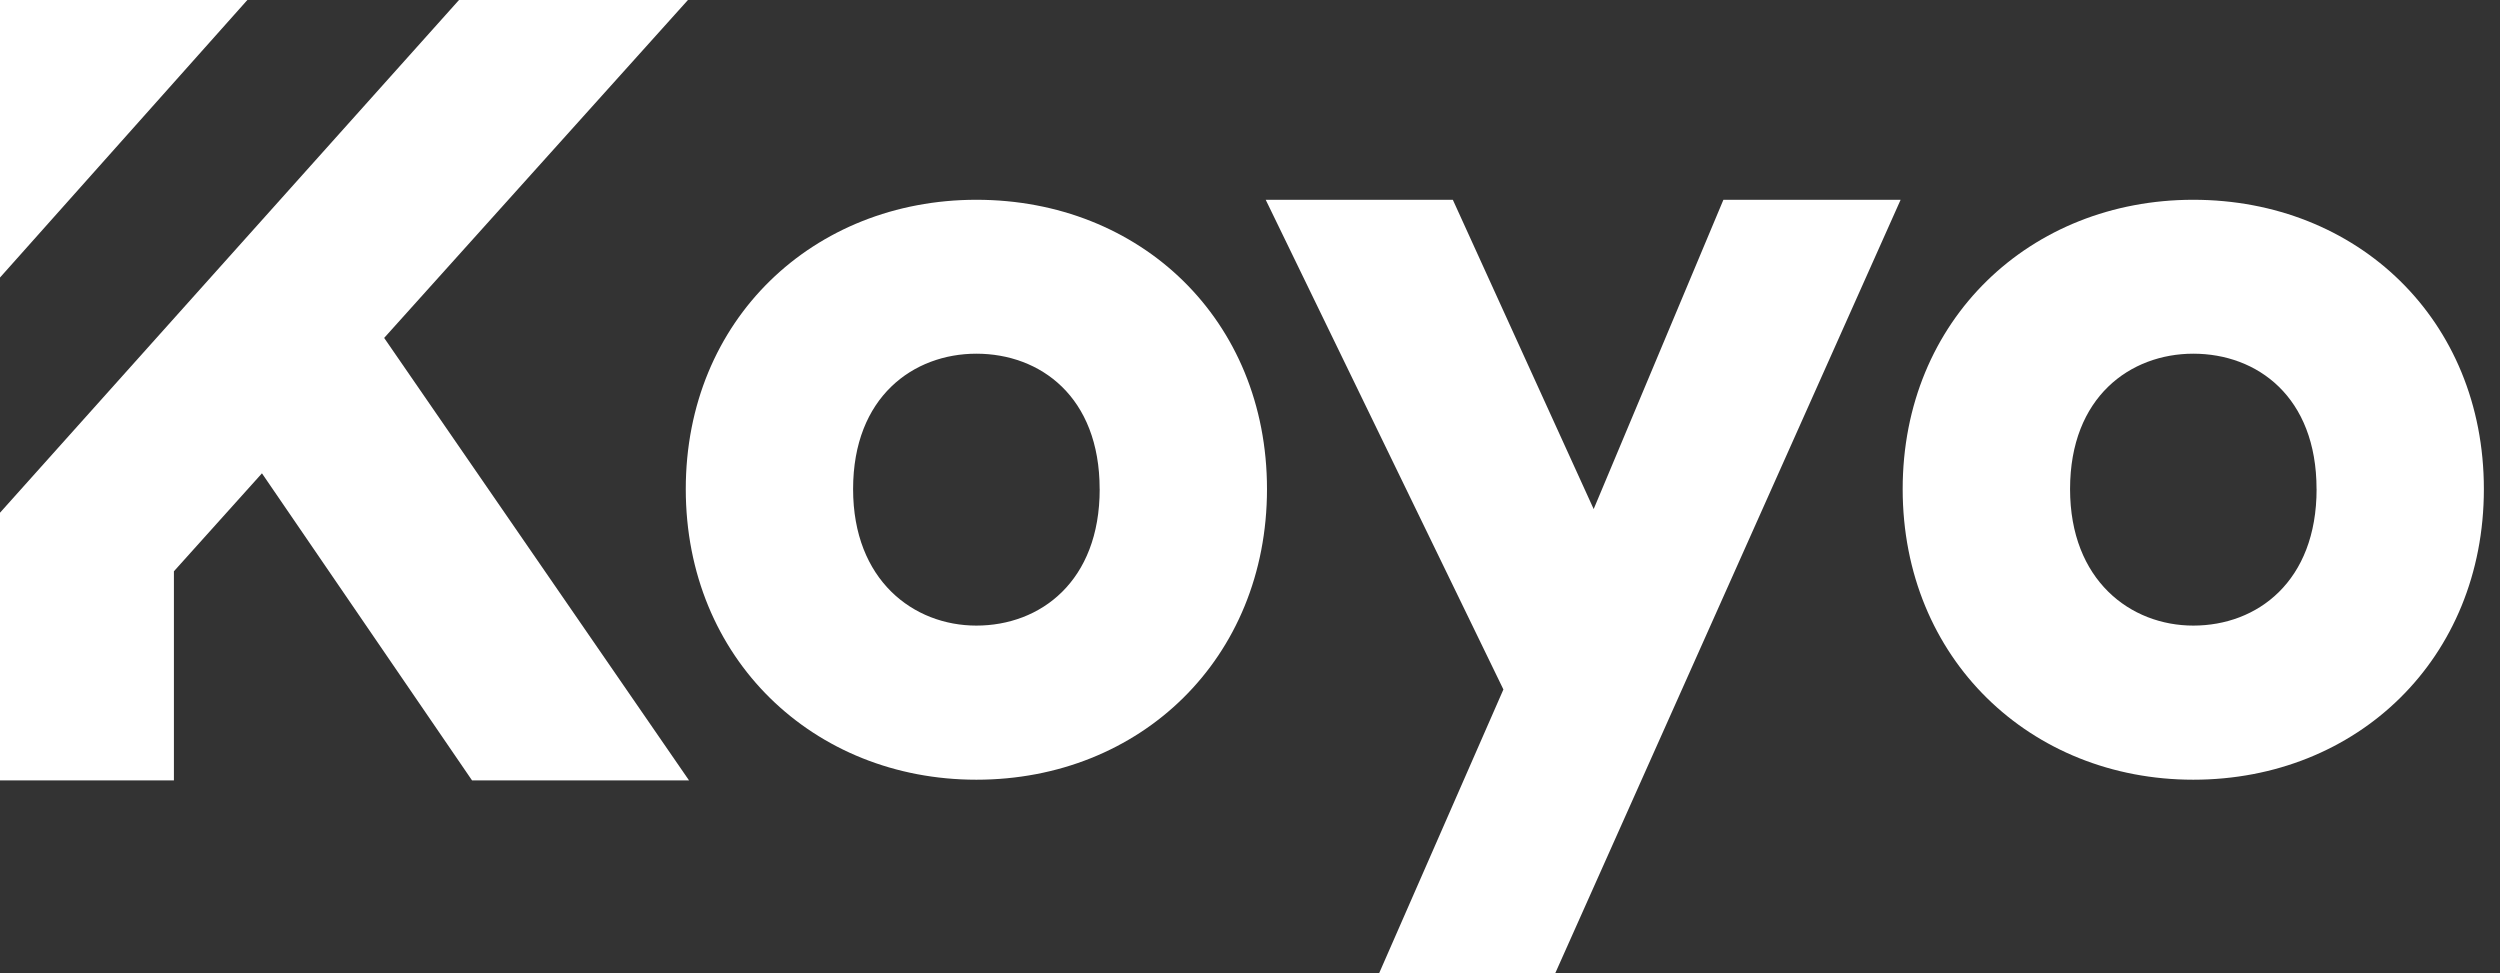
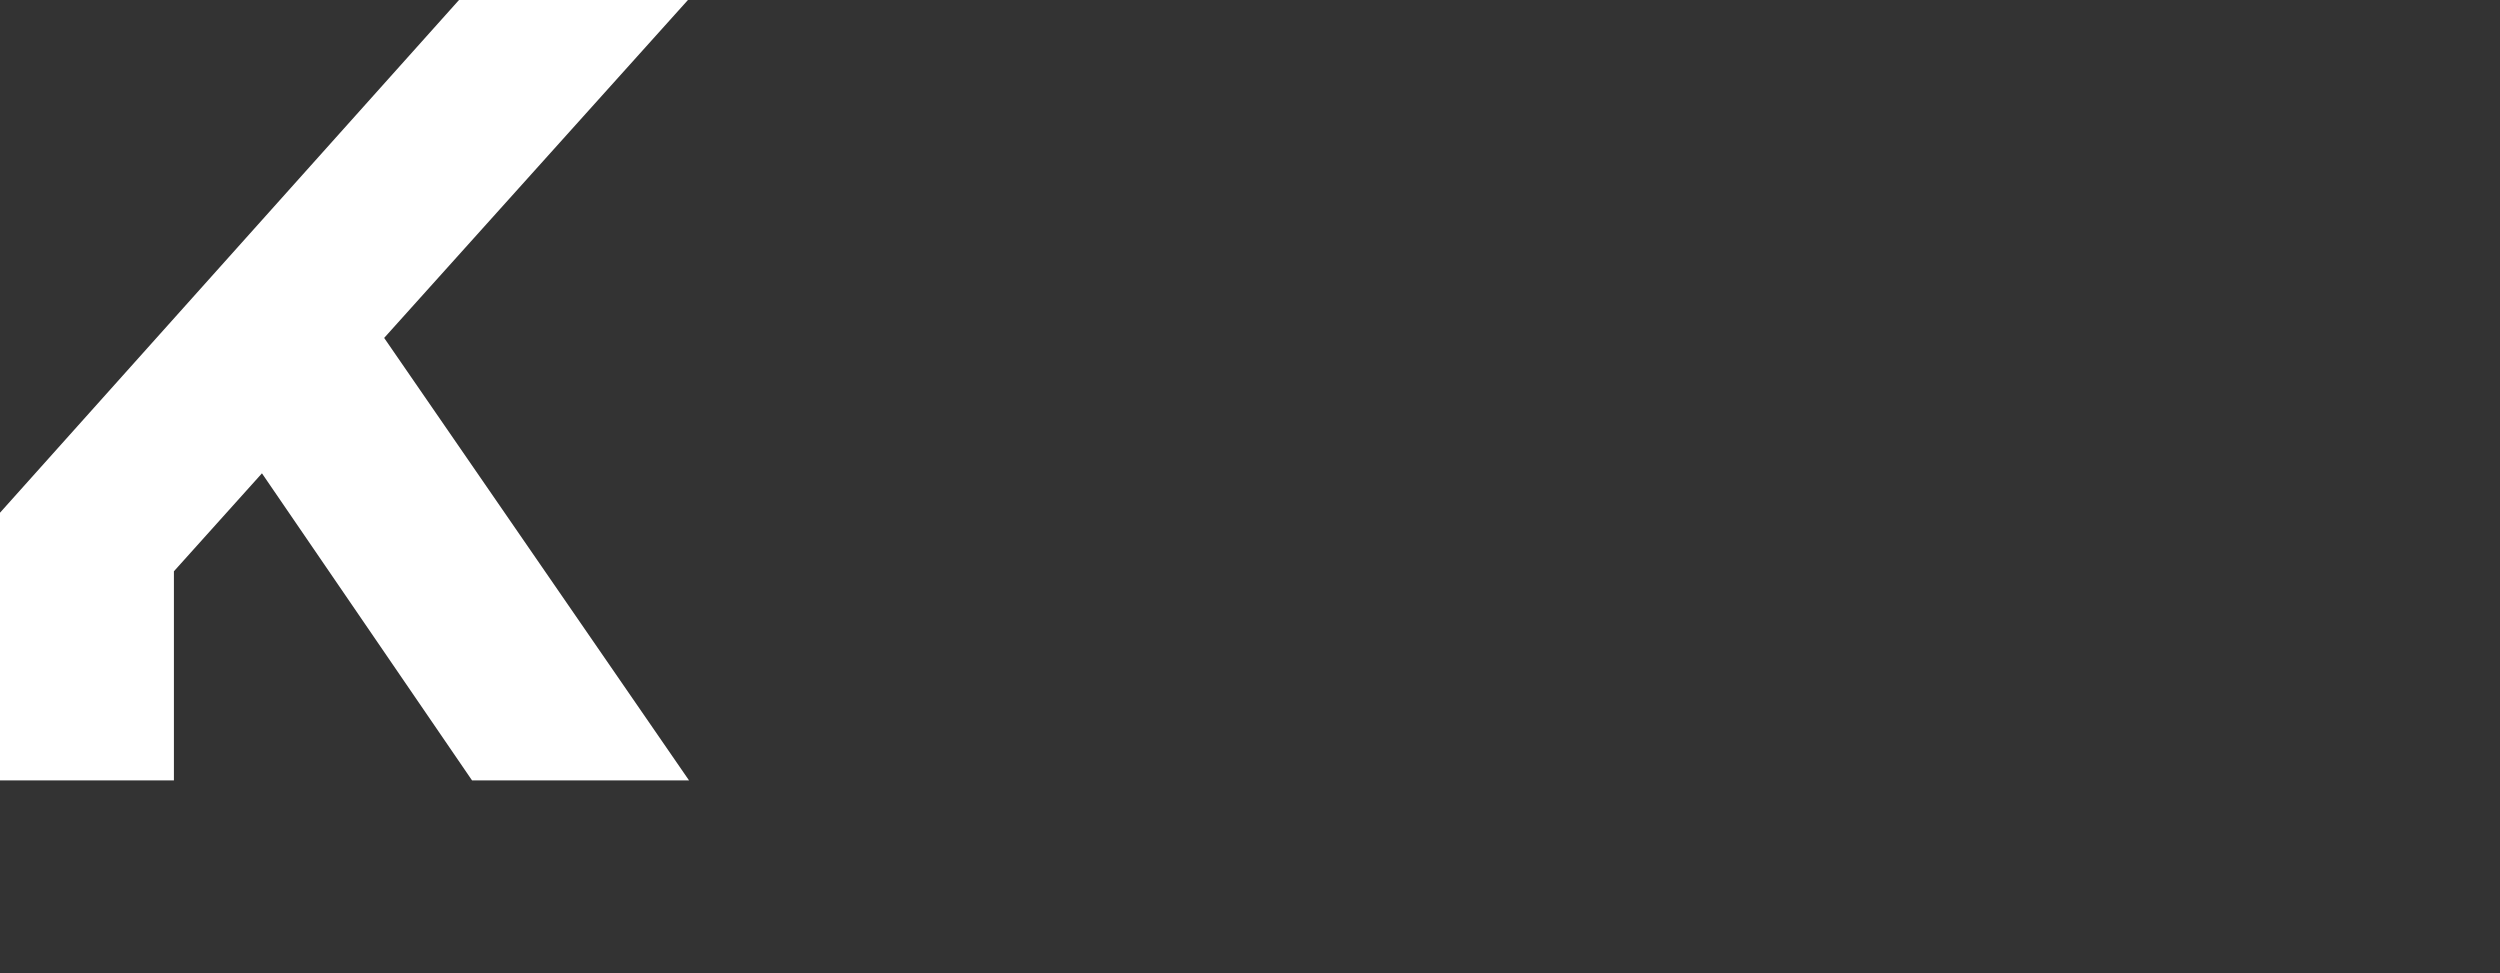
<svg xmlns="http://www.w3.org/2000/svg" width="113px" height="44px" viewBox="0 0 113 44" version="1.1">
  <rect x="0" y="0" width="113" height="44" fill="#333333" stroke="none" />
  <title>temp-client-2</title>
  <g id="Home-v2" stroke="none" stroke-width="1" fill="none" fill-rule="evenodd">
    <g id="Desktop-HD" transform="translate(-707, -854)" fill="#FFFFFF" fill-rule="nonzero">
      <g id="Group-23" transform="translate(-6, 820)">
        <g id="Group-9" transform="translate(328, 29)">
          <g id="temp-client-2" transform="translate(385, 5)">
            <polyline id="Path" points="0 23.175 20.747 0 31.095 0 17.364 15.274 31.145 35.275 21.337 35.275 11.84 21.394 7.861 25.822 7.861 35.275 0 35.275" />
-             <path d="M57.268,22.107 C57.268,29.769 51.546,35.243 44.132,35.243 C36.768,35.243 30.997,29.77 30.997,22.107 C30.997,14.445 36.768,9.03 44.132,9.03 C51.546,9.03 57.268,14.446 57.268,22.107 Z M49.704,22.107 C49.704,17.929 47.017,15.987 44.132,15.987 C41.296,15.987 38.56,17.927 38.56,22.107 C38.56,26.236 41.297,28.277 44.132,28.277 C47.017,28.277 49.706,26.288 49.706,22.107 L49.704,22.107 Z M62.332,44 L67.954,31.164 L57.21,9.03 L65.668,9.03 L72.034,23.01 L77.898,9.03 L85.908,9.03 L70.292,44 L62.332,44 Z M112.271,22.107 C112.271,29.769 106.55,35.243 99.136,35.243 C91.772,35.243 86.001,29.77 86.001,22.107 C86.001,14.445 91.772,9.03 99.136,9.03 C106.55,9.03 112.271,14.446 112.271,22.107 Z M104.708,22.107 C104.708,17.929 102.021,15.987 99.136,15.987 C96.301,15.989 93.567,17.929 93.567,22.107 C93.567,26.236 96.304,28.277 99.139,28.277 C102.023,28.277 104.71,26.288 104.71,22.107 L104.708,22.107 Z M0,0 L0,12.545 L11.181,0 L0,0 Z" id="Shape" />
          </g>
        </g>
      </g>
    </g>
  </g>
</svg>